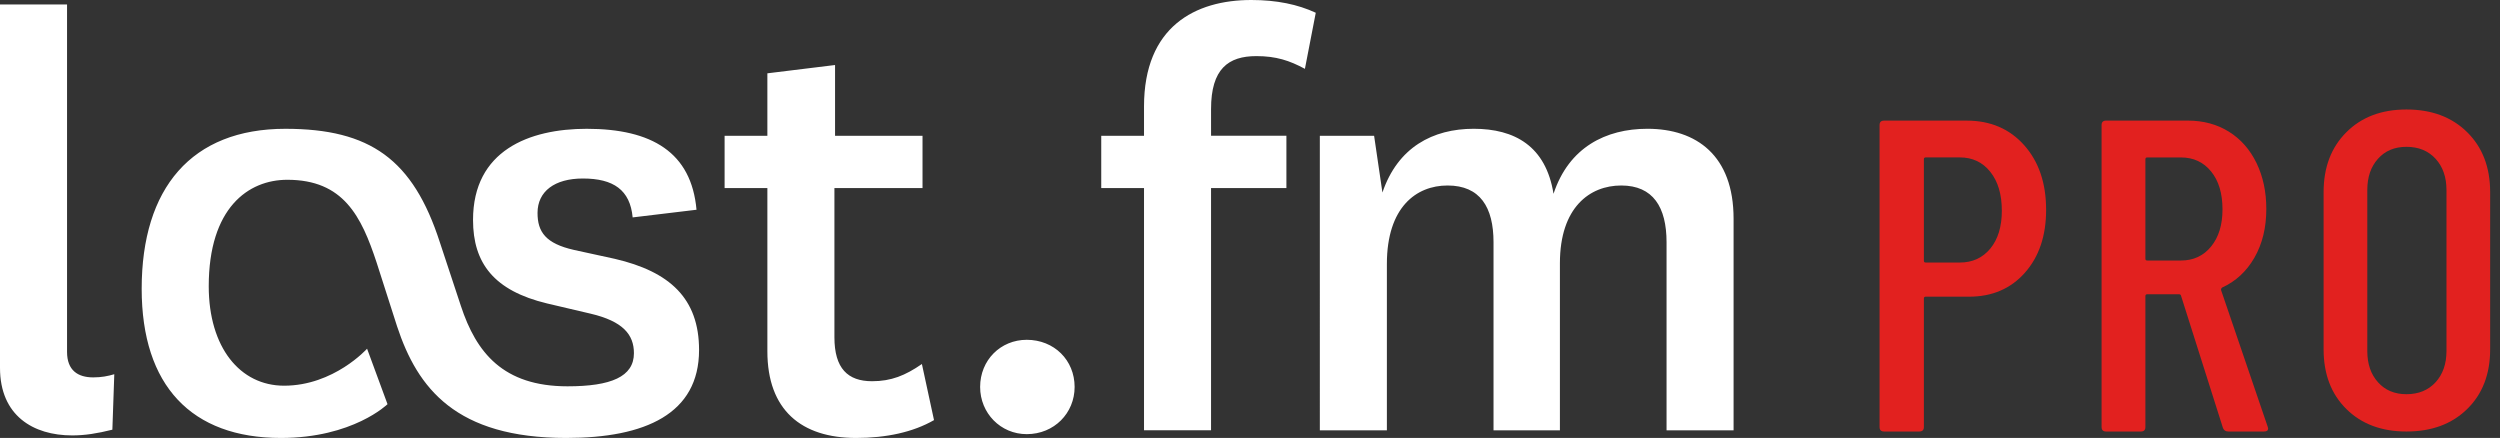
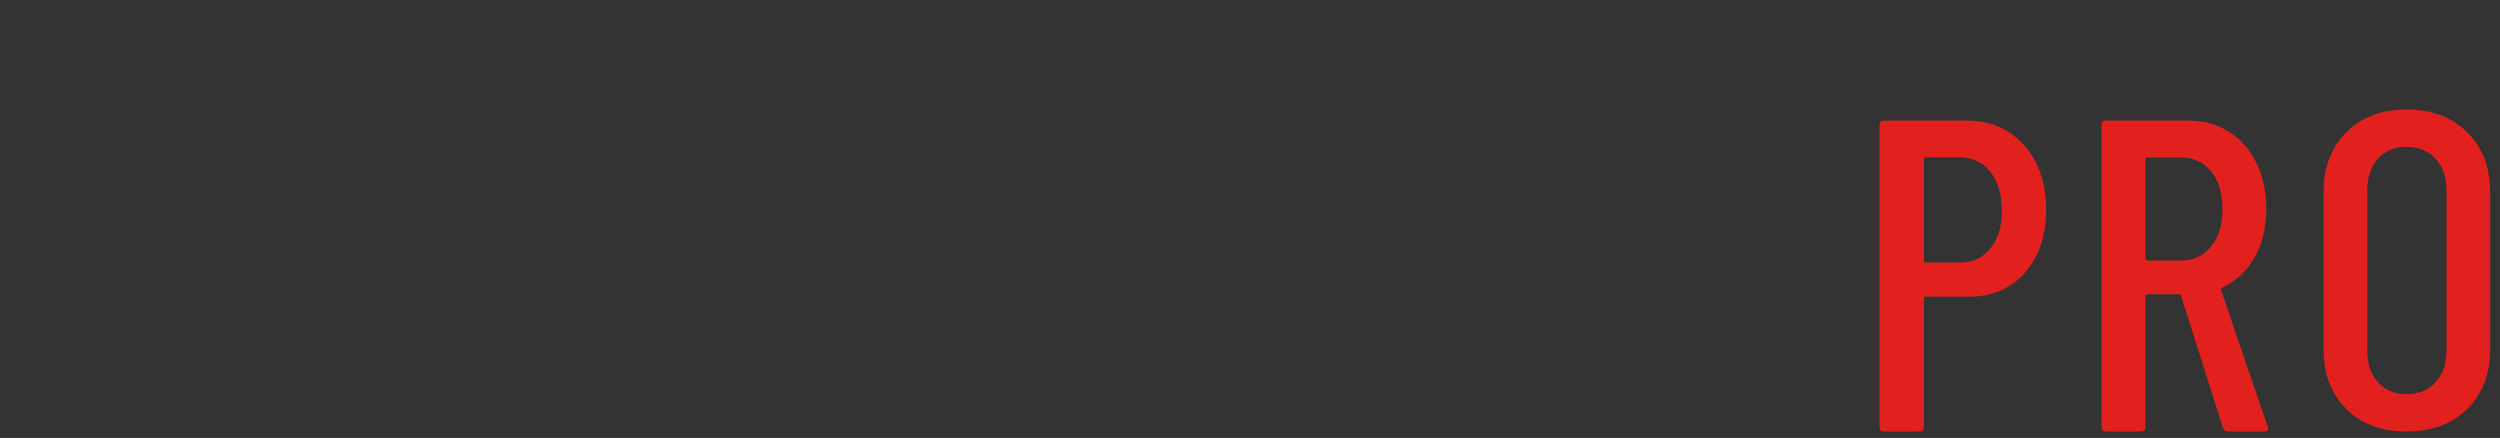
<svg xmlns="http://www.w3.org/2000/svg" width="137" height="24" viewBox="0 0 137 24">
  <rect x="0" y="0" width="137" height="24" fill="#333333" stroke="none" />
  <g fill="none" fill-rule="evenodd">
    <g>
      <g>
        <g>
-           <path fill="#FFF" d="M32.151 7.058c3.57 0 5.738 1.292 6.018 4.436l-3.499.42c-.14-1.503-1.05-2.132-2.729-2.132-1.54 0-2.484.699-2.484 1.887 0 1.048.455 1.677 1.994 2.026l2.24.489c3.008.699 4.618 2.166 4.618 4.996 0 3.493-2.939 4.82-7.278 4.82-6.052 0-8.151-2.725-9.27-6.113l-1.12-3.493c-.84-2.55-1.82-4.542-4.898-4.542-2.135 0-4.304 1.537-4.304 5.834 0 3.353 1.714 5.45 4.128 5.45 2.729 0 4.549-2.027 4.549-2.027l1.12 3.04S19.345 24 15.391 24c-4.898 0-7.627-2.864-7.627-8.174 0-5.52 2.73-8.768 7.872-8.768 4.653 0 6.998 1.677 8.467 6.218l1.155 3.493c.84 2.55 2.309 4.401 5.842 4.401 2.38 0 3.639-.524 3.639-1.816 0-1.013-.594-1.747-2.379-2.166l-2.38-.559c-2.903-.698-4.058-2.2-4.058-4.576 0-3.808 3.08-4.995 6.228-4.995zm13.61-3.495v3.878h4.793v2.865h-4.828v8.175c0 1.712.735 2.41 2.064 2.41 1.05 0 1.82-.314 2.73-.943l.664 3.074c-1.154.664-2.624.978-4.268.978-3.01 0-4.864-1.537-4.864-4.75v-8.944h-2.344V7.441h2.344V4.018l3.71-.455zM3.674.244v19.04c0 1.013.595 1.397 1.434 1.397.455 0 .805-.07 1.155-.174l-.105 3.04c-.84.209-1.505.314-2.204.314C1.819 23.86 0 22.777 0 20.157V.244h3.674zm52.59 18.377c1.505 0 2.625 1.117 2.625 2.584 0 1.433-1.12 2.586-2.624 2.586-1.435 0-2.554-1.153-2.554-2.586 0-1.467 1.119-2.584 2.554-2.584zM90.278 7.057C92.97 7.057 95 8.524 95 11.983v11.598h-3.673V13.275c0-1.921-.735-3.11-2.485-3.11-1.714 0-3.359 1.189-3.359 4.263v9.153h-3.638V13.275c0-1.921-.736-3.11-2.52-3.11-1.714 0-3.324 1.189-3.324 4.298v9.118h-3.674V7.441h2.974l.456 3.11c.84-2.481 2.764-3.494 5.003-3.494 2.239 0 3.953.943 4.373 3.563.84-2.55 2.87-3.563 5.144-3.563zM68.57 0c1.4 0 2.554.244 3.534.699l-.595 3.074c-.84-.454-1.574-.698-2.659-.698-1.54 0-2.484.698-2.484 2.899V7.44h4.129v2.865h-4.13v13.275h-3.673V10.306h-2.344V7.441h2.344V5.834C62.692 1.467 65.49 0 68.57 0z" transform="translate(-653 -2597) translate(0 2537) translate(653 60)" />
          <g fill="#E2211F">
            <path d="M6.7 5.542c0-.89-.21-1.6-.632-2.126-.42-.526-.977-.79-1.669-.79H2.53c-.069 0-.101.033-.101.097V8.29c0 .064.032.097.1.097H4.4c.692 0 1.248-.256 1.67-.766.42-.511.631-1.203.631-2.079zm2.428-.048c0 1.426-.388 2.577-1.163 3.451-.775.875-1.795 1.313-3.06 1.313H2.53c-.069 0-.101.033-.101.097v7.05c0 .161-.086.242-.254.242H.253c-.169 0-.253-.08-.253-.243V.851C0 .69.084.61.253.61h4.526c1.297 0 2.347.449 3.148 1.349.8.9 1.2 2.078 1.2 3.536zM14.567 8.179c0 .064.034.097.1.097h1.851c.683 0 1.234-.256 1.65-.767.417-.512.625-1.189.625-2.032 0-.877-.208-1.57-.625-2.082-.416-.51-.967-.767-1.65-.767h-1.85c-.067 0-.1.033-.1.098V8.18zm1.951 2.019c-.016-.048-.05-.072-.1-.072h-1.75c-.067 0-.1.032-.1.097v7.18c0 .163-.084.244-.25.244h-1.9c-.168 0-.251-.081-.251-.243V.852c0-.162.083-.243.25-.243h4.477c.849 0 1.6.202 2.25.608.65.405 1.154.978 1.513 1.716.358.739.537 1.579.537 2.519 0 1.023-.217 1.911-.65 2.666-.434.754-1.025 1.302-1.776 1.642-.05.049-.066.098-.05.147l2.55 7.472.026.098c0 .114-.075.17-.225.17h-1.951c-.15 0-.25-.064-.3-.194l-2.3-7.255zM31.067 13.236V4.412c0-.706-.2-1.277-.598-1.713-.4-.435-.932-.653-1.596-.653-.649 0-1.169.218-1.558.653-.392.436-.587 1.007-.587 1.713v8.824c0 .707.195 1.277.587 1.713.39.435.91.653 1.558.653.664 0 1.196-.218 1.596-.653.398-.436.598-1.006.598-1.713zm-6.734-.1v-8.6c0-1.365.416-2.461 1.248-3.29C26.412.415 27.509 0 28.873 0c1.379 0 2.49.415 3.329 1.245.84.83 1.259 1.926 1.259 3.29v8.602c0 1.364-.42 2.457-1.26 3.278-.838.823-1.949 1.232-3.328 1.232-1.364 0-2.461-.41-3.292-1.232-.832-.821-1.248-1.914-1.248-3.278z" transform="translate(-653 -2597) translate(0 2537) translate(653 60) translate(103 6)" />
          </g>
        </g>
      </g>
    </g>
  </g>
</svg>